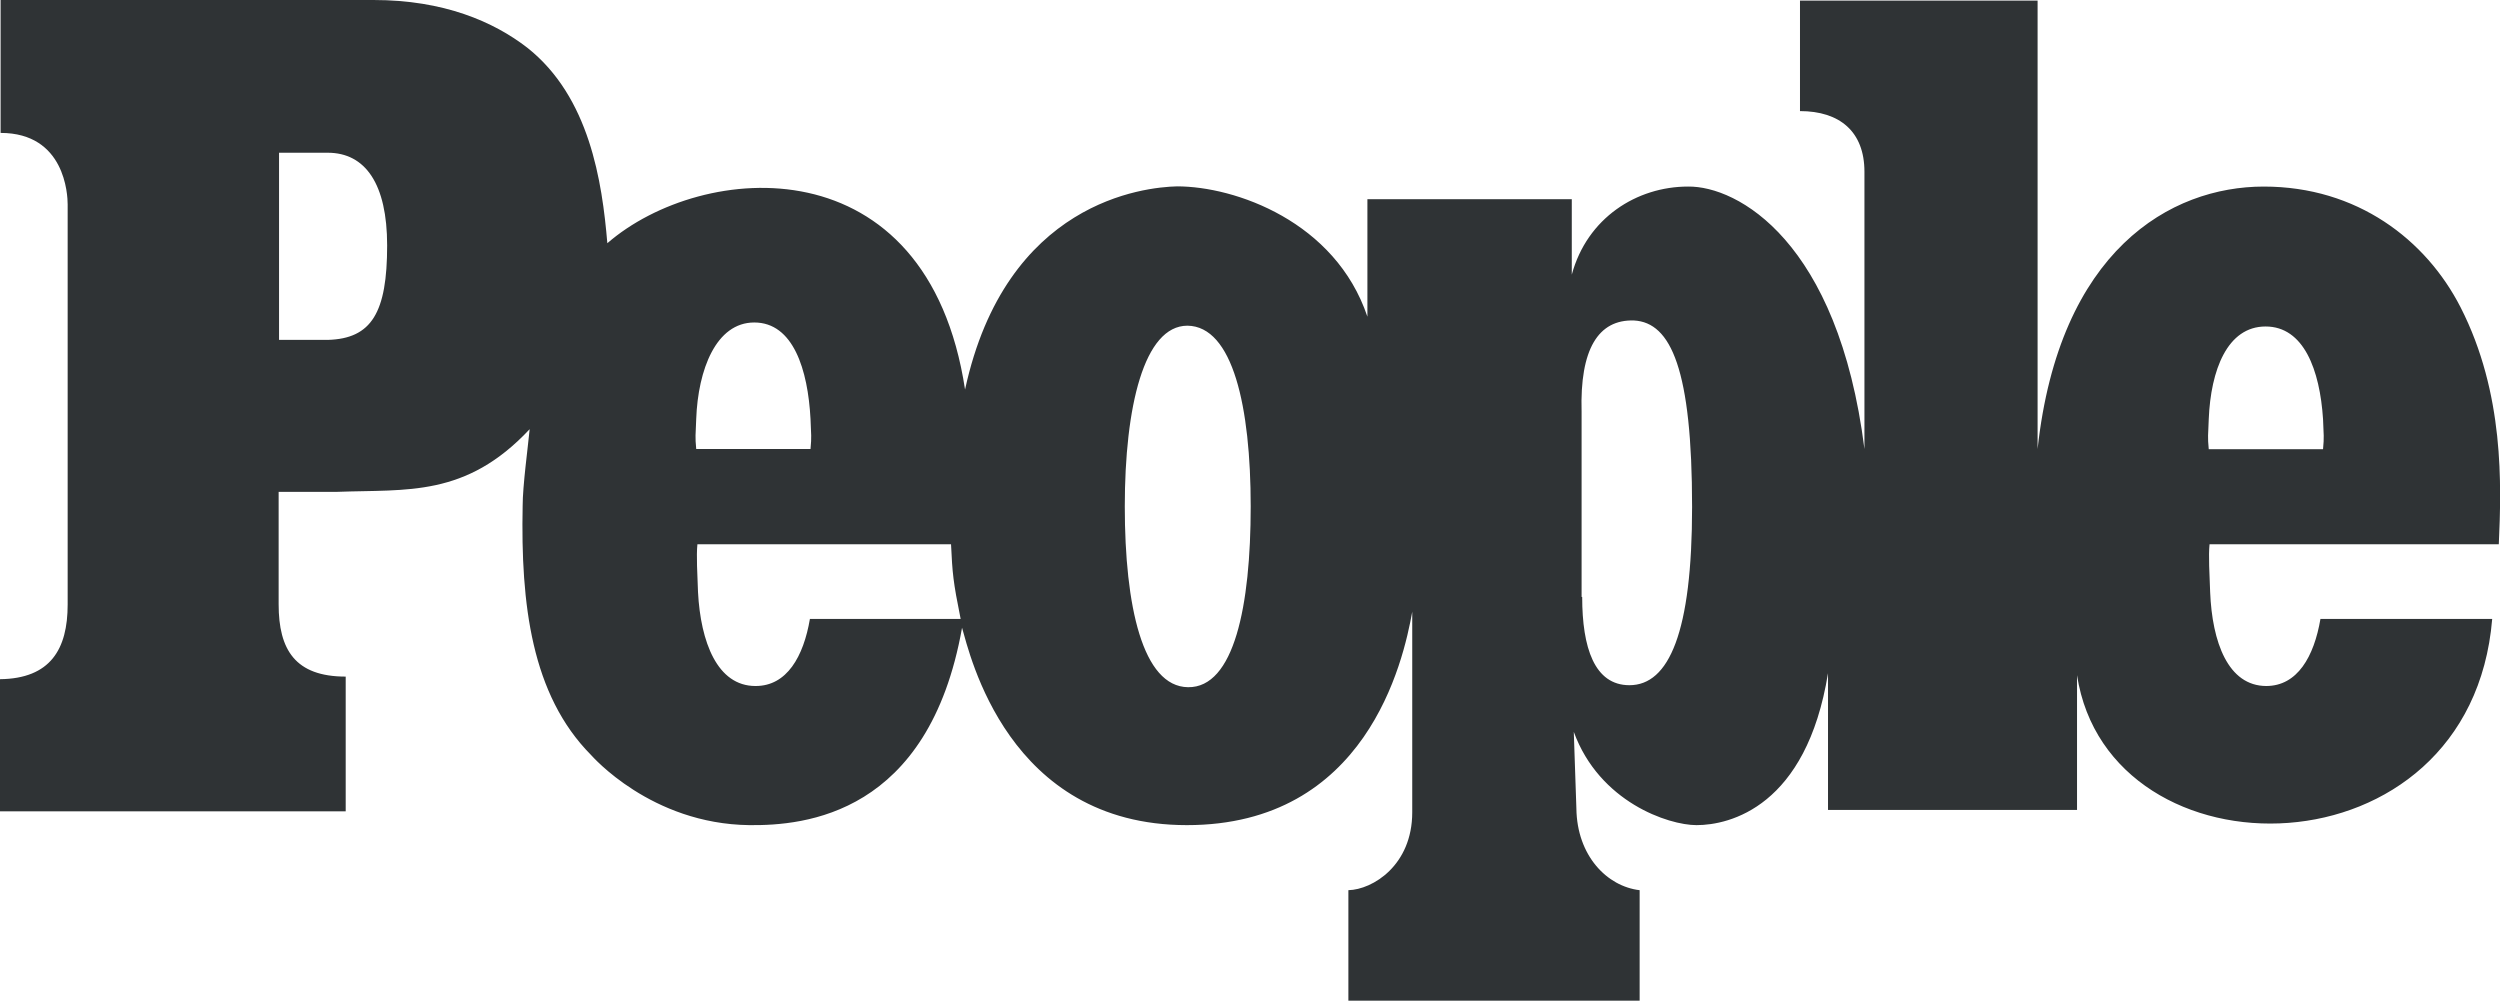
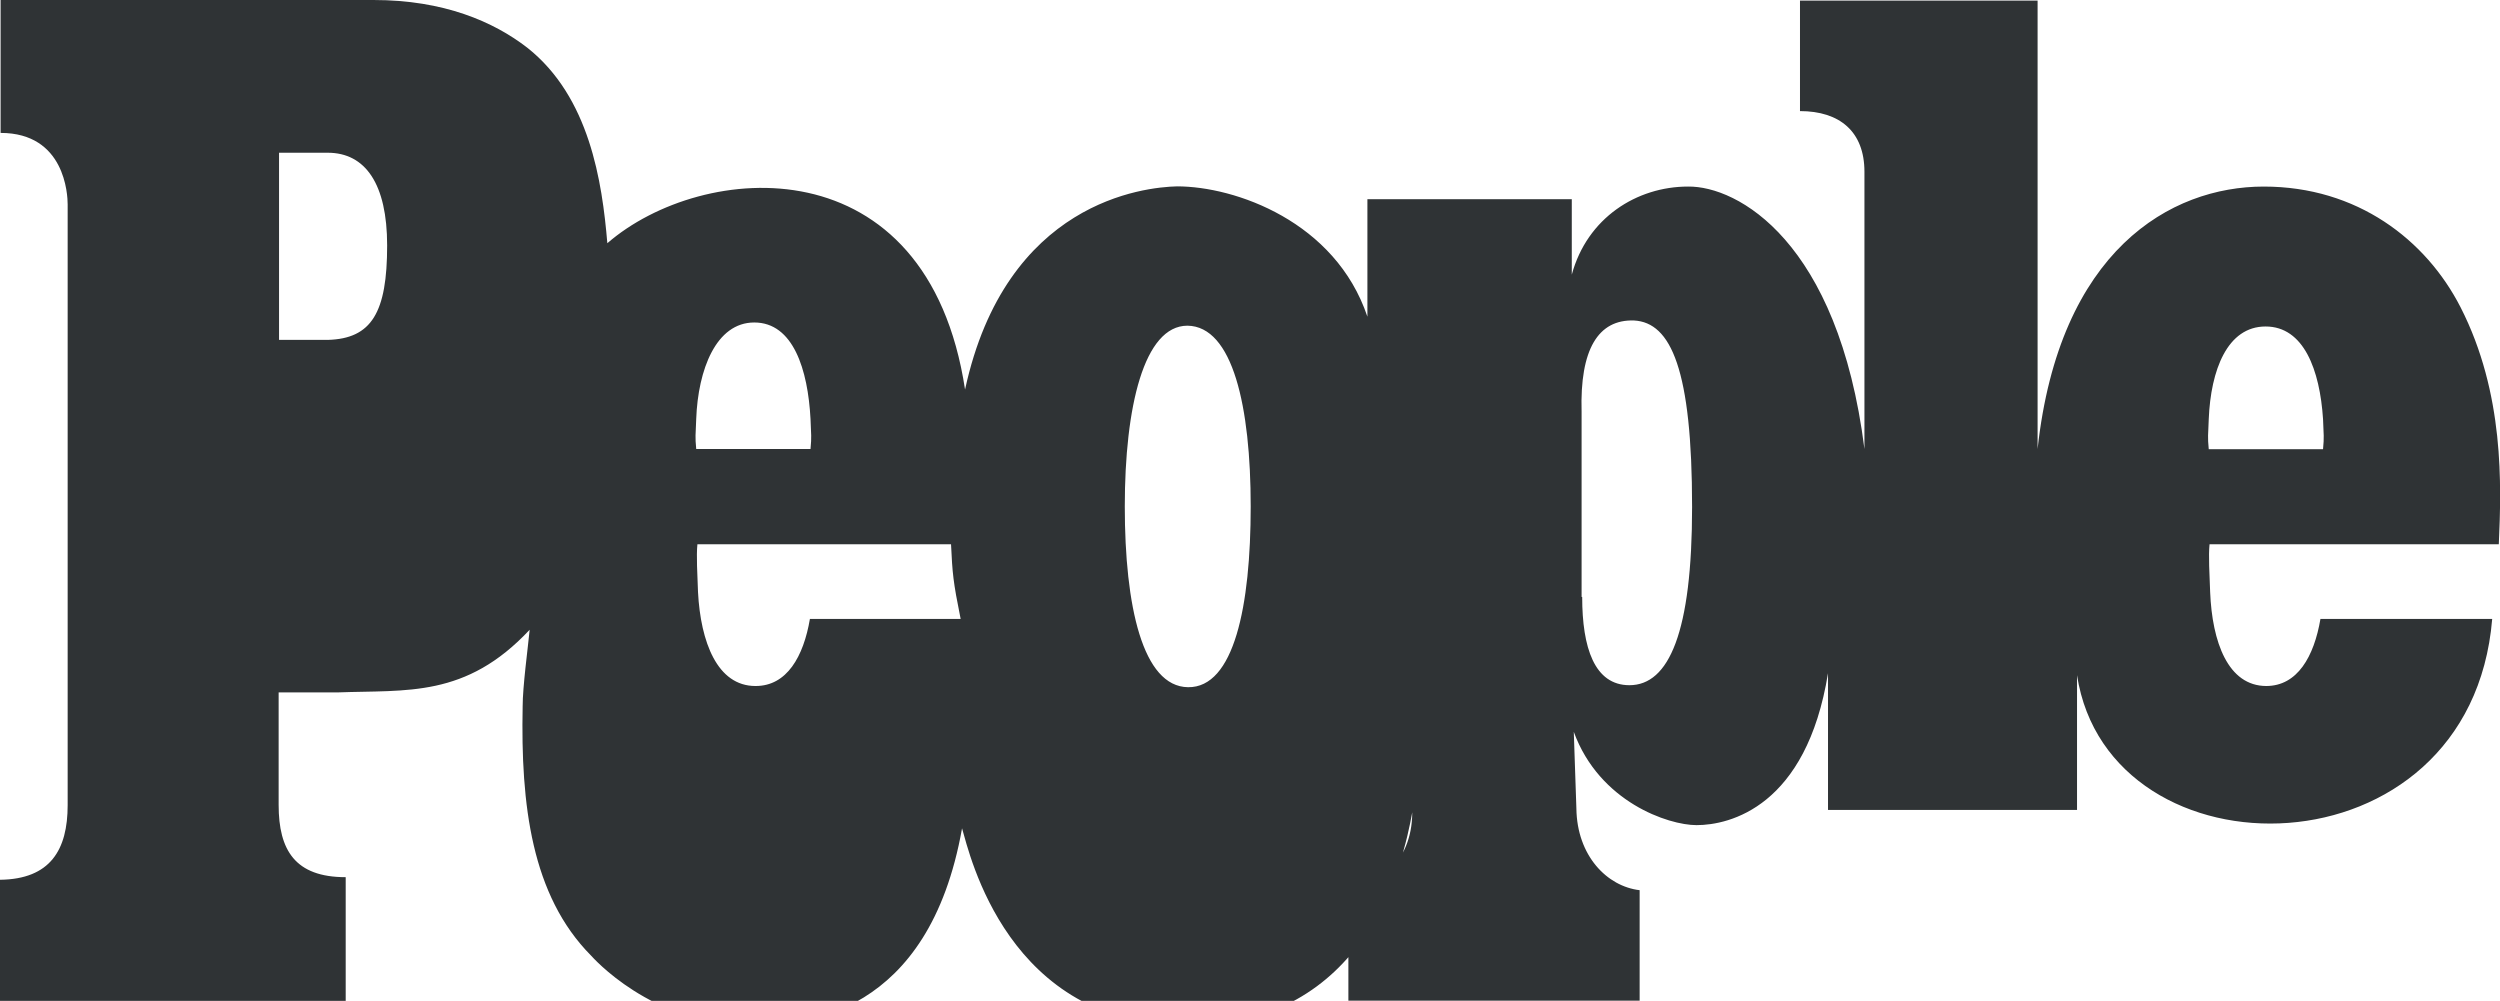
<svg xmlns="http://www.w3.org/2000/svg" viewBox="0 0 124.89 50" data-name="Layer 2" id="Layer_2">
  <defs>
    <style>
      .cls-1 {
        fill: #2f3335;
      }
    </style>
  </defs>
  <g data-name="Layer 1" id="Layer_1-2">
-     <path d="M13.94,16.98h2.43c2.2-.06,2.97-1.37,2.97-4.72,0-3.06-1.08-4.63-2.97-4.63h-2.43v9.35ZM79.04,29.83c0,2.52.61,4.4,2.36,4.4,1.98,0,3.13-2.65,3.13-8.9,0-6.86-1.05-9.22-2.9-9.32-1.79-.06-2.71,1.44-2.62,4.56v9.25h.03ZM113.18,16.31c-1.91,0-2.74,2.17-2.84,4.63-.03.83-.06.86,0,1.5h5.71c.06-.64.03-.67,0-1.5-.16-2.46-.96-4.63-2.87-4.63h0ZM37.68,16.11c-1.91,0-2.81,2.36-2.9,4.82-.03.83-.06.86,0,1.5h5.71c.06-.64.03-.67,0-1.5-.13-2.46-.86-4.82-2.81-4.82h0ZM56.19,25.3c0,4.98.89,9,3.16,9.03,2.3.03,3.13-4.05,3.13-9.03s-.89-9-3.16-9.03c-2.17,0-3.13,4.05-3.13,9.03ZM37.75,34.27c1.56,0,2.39-1.47,2.71-3.35h7.53c-.38-1.88-.41-2.27-.48-3.73h-12.67c-.06.57,0,1.53.03,2.39.13,2.49.96,4.69,2.87,4.69h0ZM113.21,34.27c1.56,0,2.39-1.47,2.71-3.35h8.58c-1.08,13.05-19.14,13.18-20.74,2.81v6.73h-12.44v-6.83c-1.08,6.67-4.91,7.59-6.57,7.59-1.4,0-4.85-1.15-6.13-4.66l.13,3.83c.03,2.36,1.53,3.89,3.16,4.08v5.52h-14.55v-5.52c1.21-.03,3.19-1.24,3.19-3.89v-10.02c-.45,2.52-2.3,10.66-11.26,10.66s-10.85-8.58-11.23-9.86c-1.66,9.35-7.88,9.89-10.63,9.86-4.91-.06-7.85-3.45-7.91-3.51-2.97-3-3.51-7.53-3.41-12.44,0-.99.26-2.9.35-3.83-3.19,3.41-6.13,3-9.6,3.13h-2.94v5.62c0,2.27.83,3.61,3.35,3.61v6.73H0v-6.6c2.52-.03,3.38-1.5,3.38-3.73V10.21c0-.48-.13-3.57-3.35-3.57V0h18.63c3.51,0,6,1.08,7.69,2.39,3.1,2.46,3.73,6.67,3.99,9.76,4.75-4.12,15.99-5.04,17.87,7.31,2.04-9.41,8.97-10.11,10.59-10.15,2.9,0,7.91,1.75,9.51,6.51v-5.87h10.21v3.77c.77-2.84,3.25-4.4,5.81-4.4,2.46-.03,7.5,2.71,8.81,13.11v-13.85c0-2.01-1.24-3.03-3.22-3.03V.03h11.87v22.4c1.08-9.92,6.64-13.11,11.3-13.11s8.1,2.65,9.83,6.03c2.2,4.31,2.04,8.9,1.91,11.84h-14.45c-.06.57,0,1.53.03,2.39.1,2.49.89,4.69,2.81,4.69h0Z" class="cls-1" />
+     <path d="M13.94,16.98h2.43c2.2-.06,2.97-1.37,2.97-4.72,0-3.06-1.08-4.63-2.97-4.63h-2.43v9.35ZM79.04,29.83c0,2.52.61,4.4,2.36,4.4,1.98,0,3.13-2.65,3.13-8.9,0-6.86-1.05-9.22-2.9-9.32-1.79-.06-2.71,1.44-2.62,4.56v9.25h.03ZM113.18,16.31c-1.91,0-2.74,2.17-2.84,4.63-.03.83-.06.86,0,1.5h5.71c.06-.64.03-.67,0-1.5-.16-2.46-.96-4.63-2.87-4.63h0ZM37.68,16.11c-1.91,0-2.81,2.36-2.9,4.82-.03.83-.06.86,0,1.5h5.71c.06-.64.03-.67,0-1.5-.13-2.46-.86-4.82-2.81-4.82h0ZM56.19,25.3c0,4.98.89,9,3.16,9.03,2.3.03,3.13-4.05,3.13-9.03s-.89-9-3.16-9.03c-2.17,0-3.13,4.05-3.13,9.03ZM37.75,34.27c1.56,0,2.39-1.47,2.71-3.35h7.53c-.38-1.88-.41-2.27-.48-3.73h-12.67c-.06.57,0,1.53.03,2.39.13,2.49.96,4.69,2.87,4.69h0ZM113.21,34.27c1.56,0,2.39-1.47,2.71-3.35h8.58c-1.08,13.05-19.14,13.18-20.74,2.81v6.73h-12.44v-6.83c-1.08,6.67-4.91,7.59-6.57,7.59-1.4,0-4.85-1.15-6.13-4.66l.13,3.83c.03,2.36,1.53,3.89,3.16,4.08v5.52h-14.55v-5.52c1.21-.03,3.19-1.24,3.19-3.89c-.45,2.52-2.3,10.66-11.26,10.66s-10.85-8.58-11.23-9.86c-1.66,9.35-7.88,9.89-10.63,9.86-4.91-.06-7.85-3.45-7.91-3.51-2.97-3-3.51-7.53-3.41-12.44,0-.99.26-2.9.35-3.83-3.19,3.41-6.13,3-9.6,3.13h-2.94v5.62c0,2.27.83,3.61,3.35,3.61v6.73H0v-6.6c2.52-.03,3.38-1.5,3.38-3.73V10.21c0-.48-.13-3.57-3.35-3.57V0h18.63c3.51,0,6,1.08,7.69,2.39,3.1,2.46,3.73,6.67,3.99,9.76,4.75-4.12,15.99-5.04,17.87,7.31,2.04-9.41,8.97-10.11,10.59-10.15,2.9,0,7.91,1.75,9.51,6.51v-5.87h10.21v3.77c.77-2.84,3.25-4.4,5.81-4.4,2.46-.03,7.5,2.71,8.81,13.11v-13.85c0-2.01-1.24-3.03-3.22-3.03V.03h11.87v22.4c1.08-9.92,6.64-13.11,11.3-13.11s8.1,2.65,9.83,6.03c2.2,4.31,2.04,8.9,1.91,11.84h-14.45c-.06.57,0,1.53.03,2.39.1,2.49.89,4.69,2.81,4.69h0Z" class="cls-1" />
  </g>
</svg>